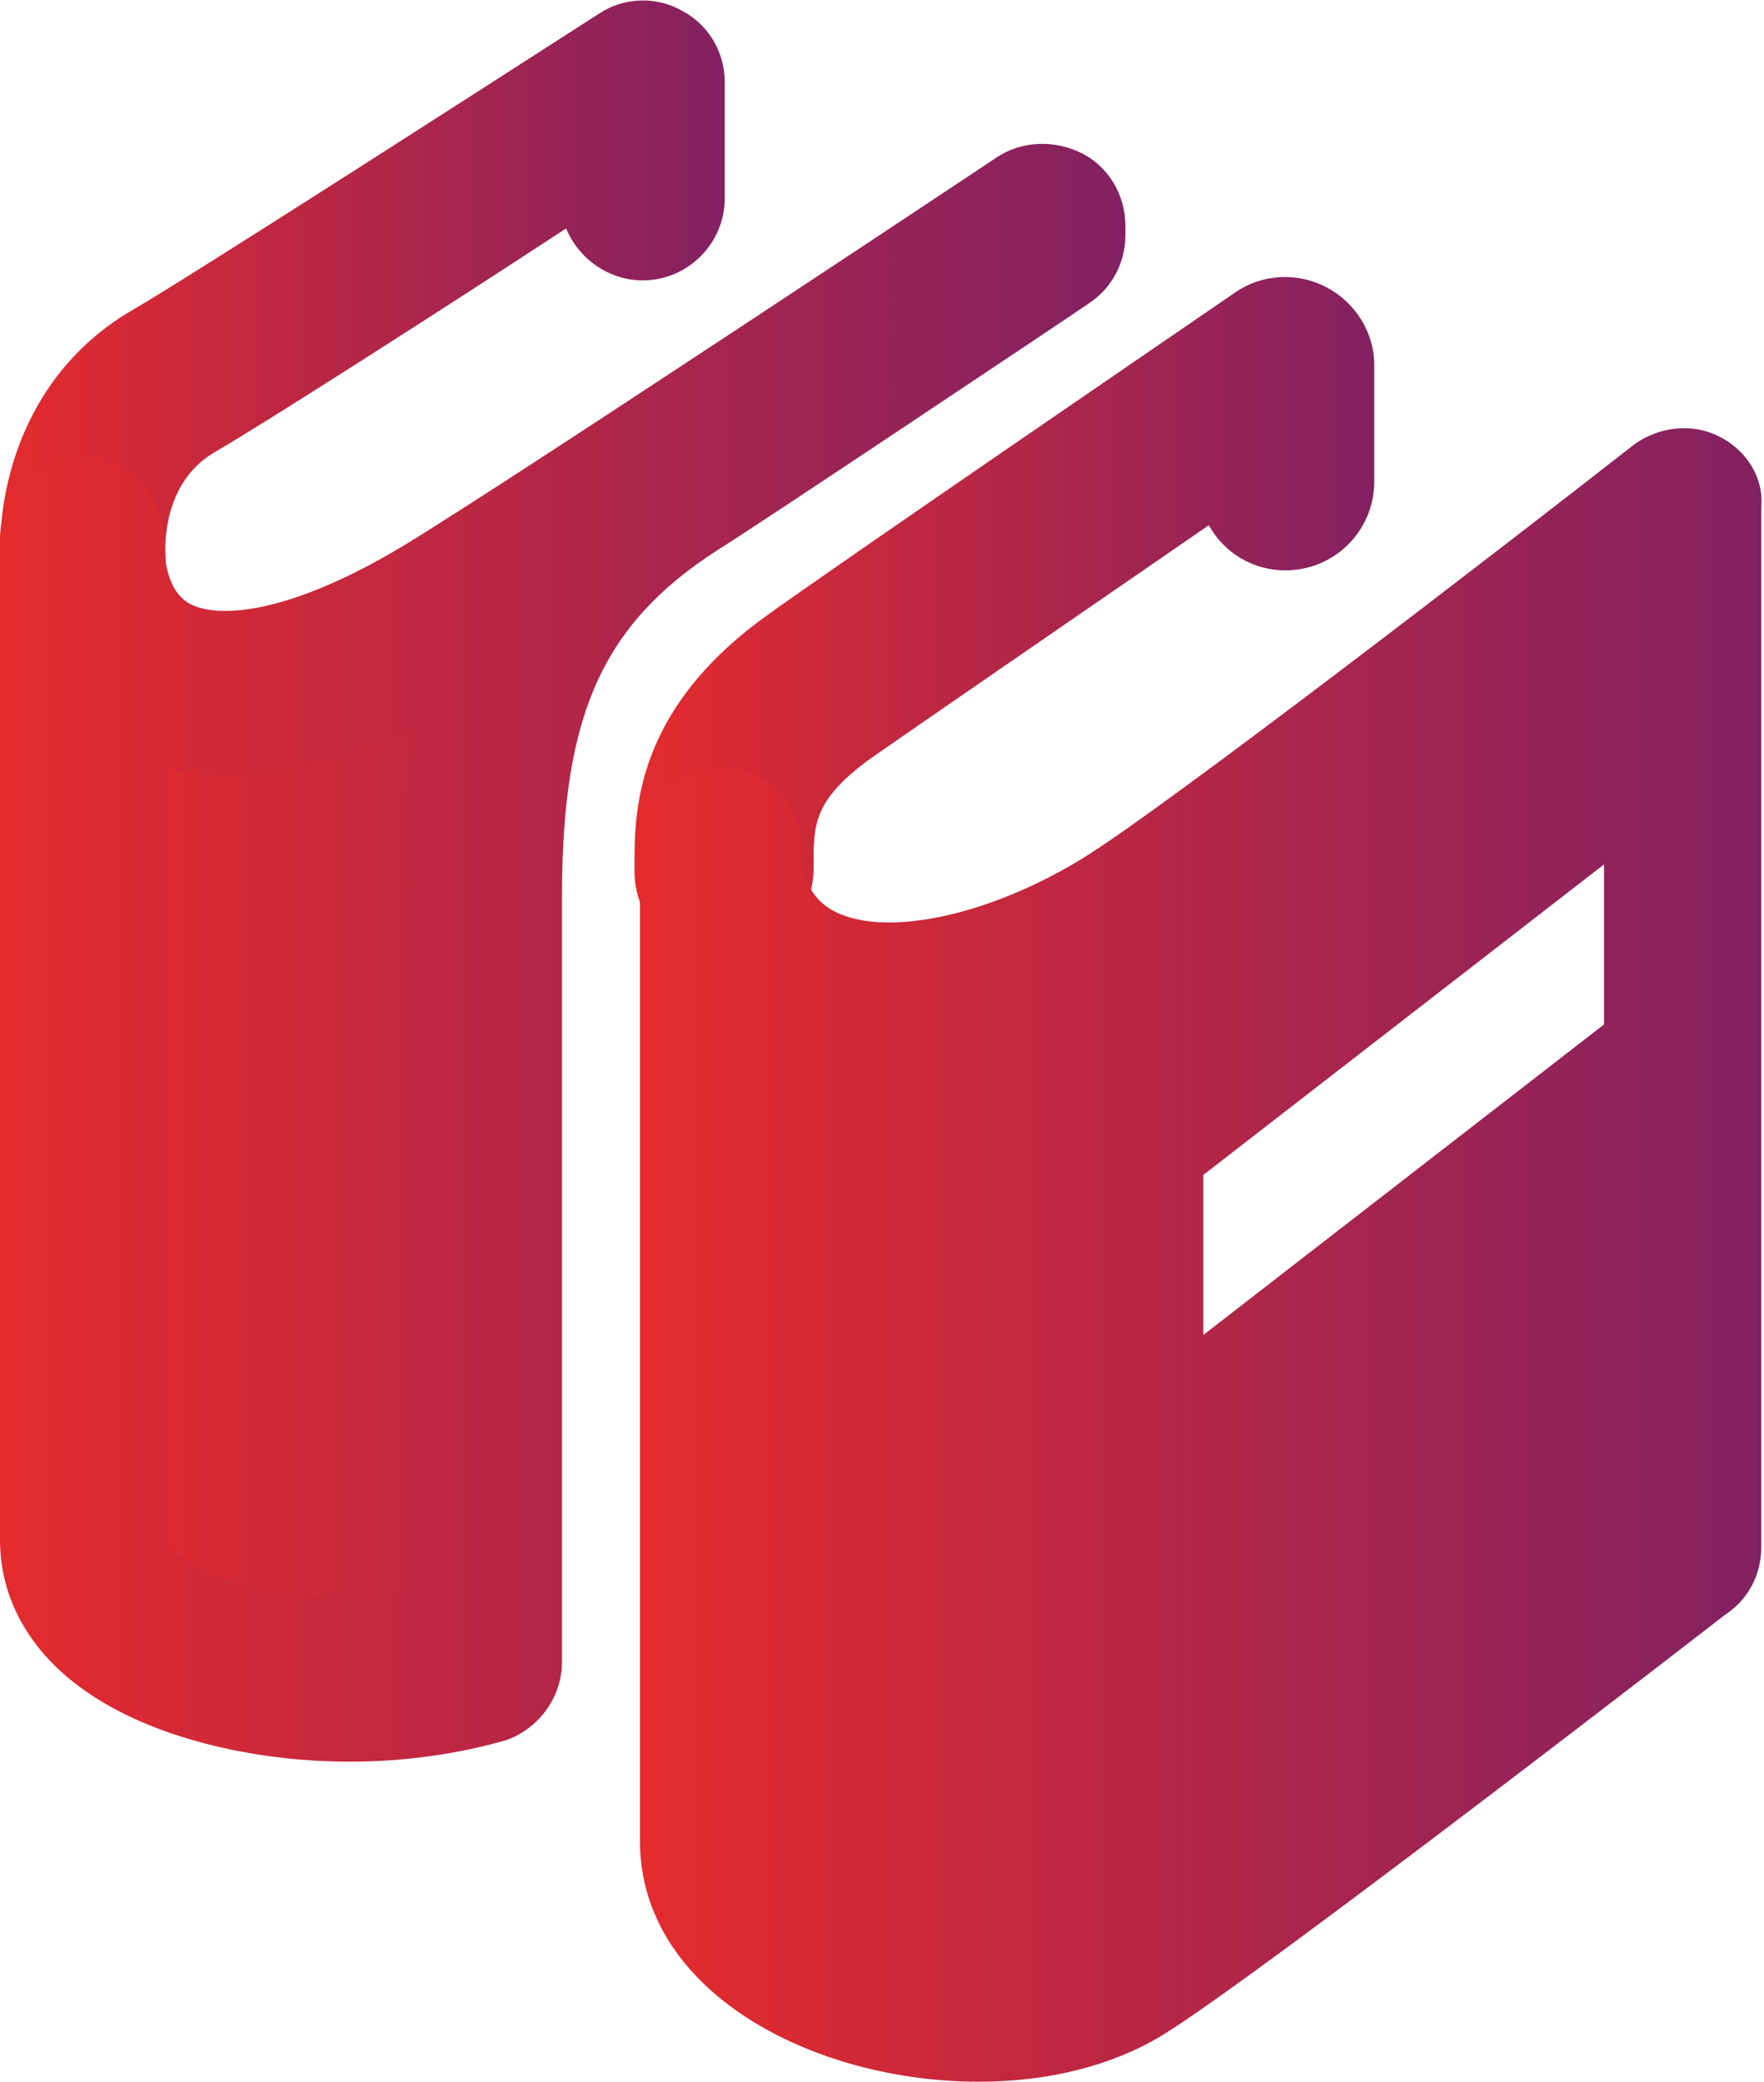
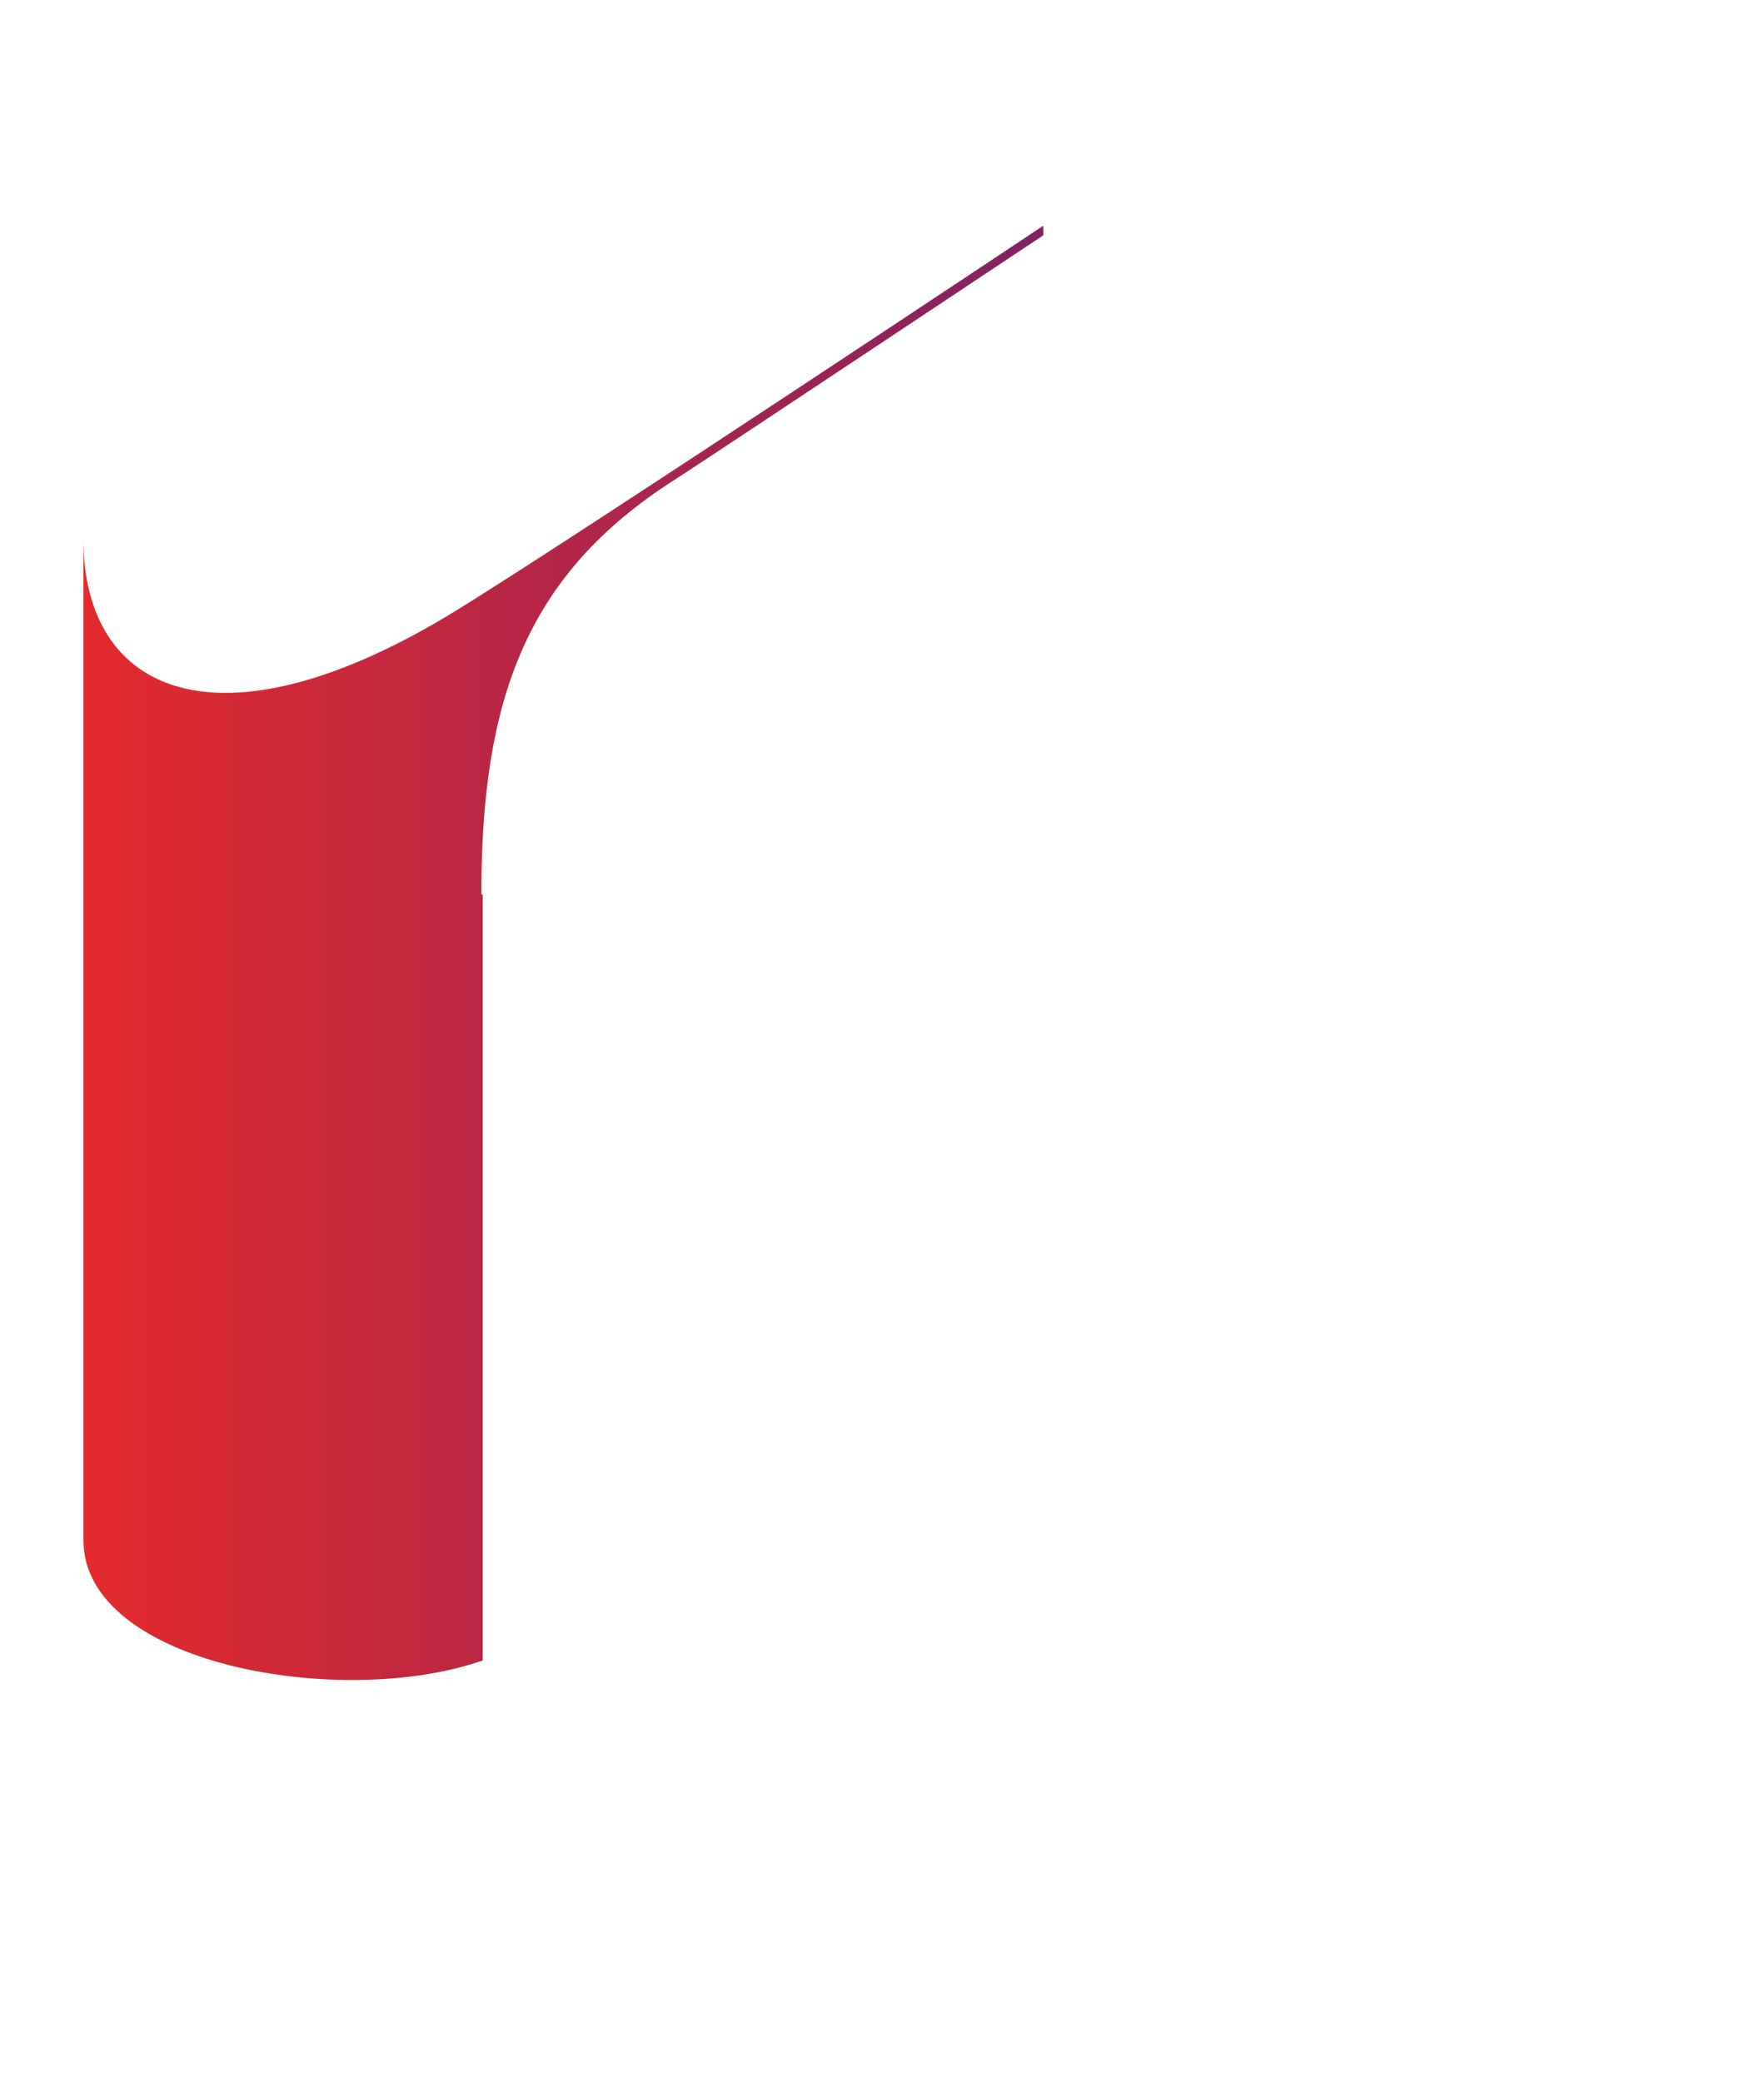
<svg xmlns="http://www.w3.org/2000/svg" version="1.1" id="Layer_1" x="0px" y="0px" viewBox="0 0 129 152.2" style="enable-background:new 0 0 129 152.2;" xml:space="preserve">
  <style type="text/css">
	.st0{fill:url(#SVGID_1_);}
	.st1{fill:url(#SVGID_2_);}
	.st2{fill:url(#SVGID_3_);}
	.st3{fill:url(#SVGID_4_);}
	.st4{fill:url(#SVGID_5_);}
</style>
  <linearGradient id="SVGID_1_" gradientUnits="userSpaceOnUse" x1="0" y1="23.589" x2="53.03" y2="23.589">
    <stop offset="0" style="stop-color:#E42B2D" />
    <stop offset="1" style="stop-color:#822162" />
  </linearGradient>
-   <path class="st0" d="M6.1,47.2c-3,0-5.7-2.3-6-5.4c-0.5-4.8,1-14.2,9.7-19.2c3.8-2.2,23.9-15.1,34-21.6c1.8-1.2,4.2-1.3,6.1-0.2  C51.8,1.8,53,3.8,53,6v8.5c0,3.3-2.7,6-6,6c-2.5,0-4.7-1.6-5.6-3.8C32.4,22.6,19.1,31.1,15.8,33c-4.1,2.3-3.7,7.4-3.7,7.6  c0.3,3.3-2.1,6.2-5.4,6.5C6.5,47.2,6.3,47.2,6.1,47.2z" />
  <g>
    <linearGradient id="SVGID_2_" gradientUnits="userSpaceOnUse" x1="6.051" y1="69.624" x2="76.301" y2="69.624">
      <stop offset="0" style="stop-color:#E42B2D" />
      <stop offset="1" style="stop-color:#822162" />
    </linearGradient>
    <path class="st1" d="M35.2,65.4c0-14.3,3.3-23.4,14.1-30.3c2.2-1.4,27-17.9,27-17.9v-0.7c0,0-36.2,24.1-43.7,28.6   C16,55,6.1,50.8,6.1,39.4c0,13.1,0,59.4,0,73.2c0,9.1,18.9,12.4,29.2,8.8V65.4z" />
    <linearGradient id="SVGID_3_" gradientUnits="userSpaceOnUse" x1="5.069655e-02" y1="69.635" x2="82.3" y2="69.635">
      <stop offset="0" style="stop-color:#E42B2D" />
      <stop offset="1" style="stop-color:#822162" />
    </linearGradient>
-     <path class="st2" d="M25.6,128.8c-7.2,0-14.6-1.8-19.4-5.2c-4-2.8-6.2-6.7-6.2-11V39.4c0-3.3,2.7-6,6-6s6,2.7,6,6   c0,1.7,0.3,3.8,1.8,4.7c2.1,1.2,7.4,0.8,15.7-4.2c7.3-4.4,43.1-28.2,43.4-28.4c1.8-1.2,4.2-1.3,6.2-0.3c2,1,3.2,3.1,3.2,5.3v0.7   c0,2-1,3.9-2.7,5c-1,0.7-24.8,16.6-27.1,18c-8.4,5.4-11.4,12-11.4,25.3v56c0,2.5-1.6,4.8-4,5.7C33.7,128.2,29.7,128.8,25.6,128.8z    M35.2,121.4L35.2,121.4L35.2,121.4z M12.1,56.2v56.4c0,0.3,0.5,0.8,1.1,1.2c3.4,2.4,10.4,3.5,16.1,2.8V65.4c0-4,0.2-8.2,1-12.3   C22.2,56.9,16.3,57.2,12.1,56.2z" />
  </g>
  <linearGradient id="SVGID_4_" gradientUnits="userSpaceOnUse" x1="46.381" y1="45.187" x2="100.364" y2="45.187">
    <stop offset="0" style="stop-color:#E42B2D" />
    <stop offset="1" style="stop-color:#822162" />
  </linearGradient>
-   <path class="st3" d="M52.9,70.2c-3.6,0-6.5-2.9-6.5-6.5l0-0.4c0-3.9,0-11.2,9.4-18.1c4.8-3.5,33.2-22.9,34.5-23.8  c2-1.4,4.6-1.5,6.7-0.4c2.1,1.1,3.5,3.3,3.5,5.7v8.5c0,3.6-2.9,6.5-6.5,6.5c-2.4,0-4.5-1.3-5.6-3.3c-9,6.2-21.8,15-24.8,17.1  c-4.1,3-4.1,4.8-4.1,7.6l0,0.5C59.4,67.3,56.5,70.2,52.9,70.2z" />
  <linearGradient id="SVGID_5_" gradientUnits="userSpaceOnUse" x1="47.03" y1="91.751" x2="128.988" y2="91.751">
    <stop offset="0" style="stop-color:#E42B2D" />
    <stop offset="1" style="stop-color:#822162" />
  </linearGradient>
-   <path class="st4" d="M125.7,31.9c-2-1-4.4-0.7-6.2,0.6c-9.2,7.2-34.5,26.7-40.4,30.3c-7.9,4.8-16,5.9-19,3.2c-1-0.9-1.5-2.2-1.5-4  c0-3.2-2.6-5.9-5.9-5.9c-3.2,0-5.9,2.6-5.9,5.9v72.6c0,11,12.6,17.6,24.8,17.6c5.1,0,9.8-1.2,13.4-3.4c6.9-4.2,41.1-30.7,41.1-30.7  c1.7-1.1,2.7-2.9,2.7-5v-76C129,34.9,127.7,32.9,125.7,31.9z M117.3,74.9L88,97.6V85.9l29.3-22.7V74.9z" />
</svg>